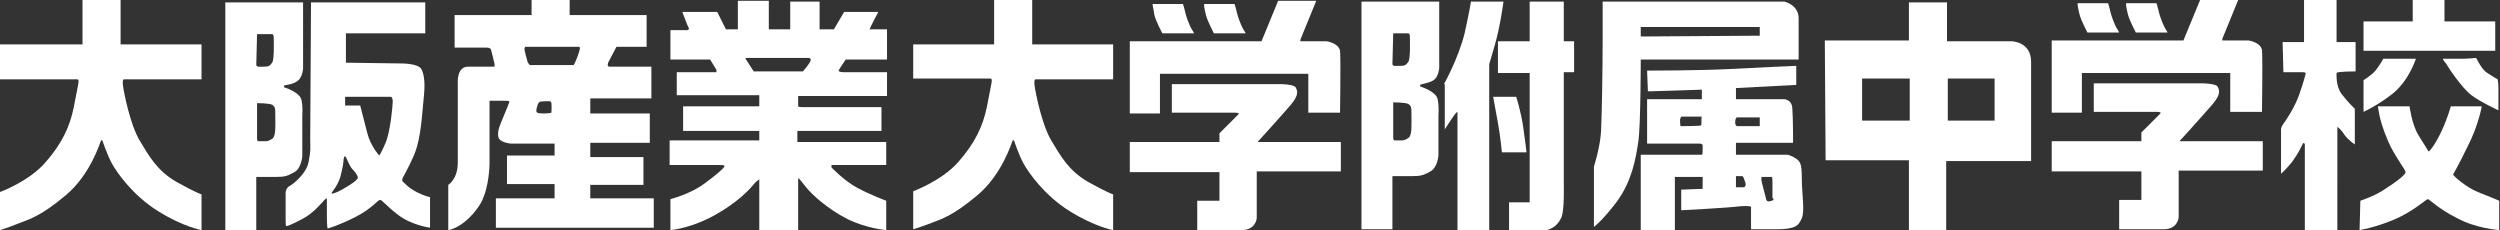
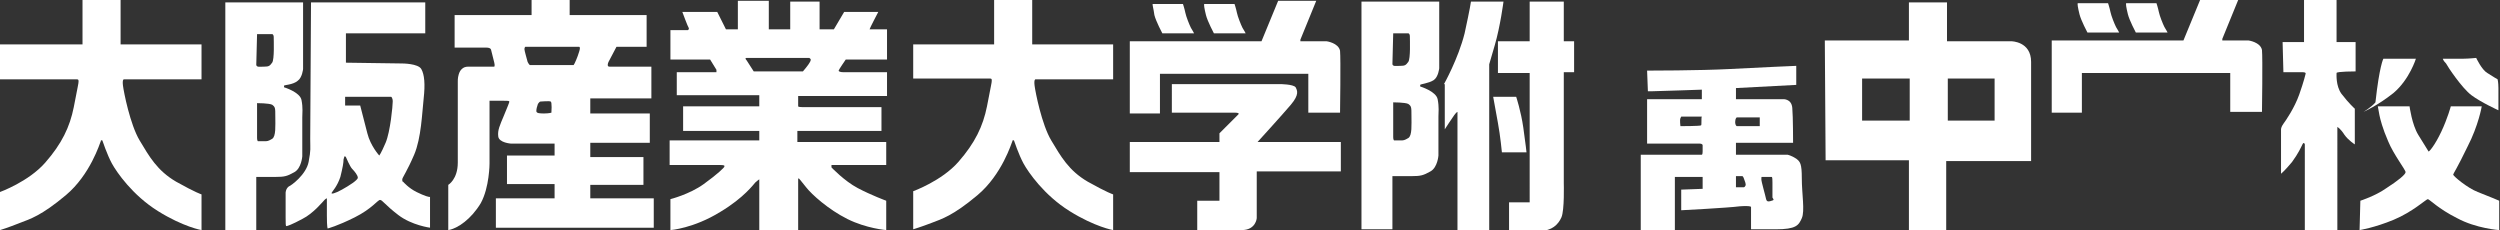
<svg xmlns="http://www.w3.org/2000/svg" version="1.1" id="レイヤー_1" x="0px" y="0px" viewBox="0 0 315.1 29" style="enable-background:new 0 0 315.1 29;" xml:space="preserve">
  <rect x="0" y="0" width="315.1" height="29" fill="#333333" stroke="none" />
  <style type="text/css">
	.st0{fill:#FFFFFF;}
</style>
  <g>
    <path class="st0" d="M0,5.6h10.4V0h4.8v5.6h10.2V10h-9.8c0,0-0.2,0-0.1,0.8s0.9,4.9,2.1,6.9s2.2,3.8,4.6,5.2   c2.5,1.4,3.2,1.6,3.2,1.6V29c0,0-2.3-0.4-5.5-2.4s-5.2-4.9-5.8-6c-0.6-1.1-1.2-2.9-1.2-2.9s-0.2-0.1-0.2,0.1   c-0.1,0.2-1.3,4.2-4.4,6.8s-4.5,3-5.8,3.5C1,28.7,0,29,0,29v-4.8c0,0,3.6-1.3,5.7-3.7s3.1-4.5,3.6-7c0.5-2.6,0.6-3,0.6-3.2   c0-0.2,0-0.3-0.2-0.3S0,10,0,10V5.6" />
    <path class="st0" d="M37.5,10.2c0.6-0.4,0.7-1.5,0.7-1.5V0.3h-9.8V29h3.9v-6.7c0,0,1.2,0,2.4,0c1.2,0,1.5-0.1,2.4-0.6   c0.9-0.5,1-2,1-2s0-4.4,0-4.9c0-0.5,0.1-1.2-0.1-2.2c-0.2-1-2.2-1.6-2.2-1.6l0-0.2C35.8,10.7,36.9,10.7,37.5,10.2z M32.4,4.3h1.9   c0,0,0.2,0,0.2,0.4c0,0.4,0.1,2.8-0.2,3.2c-0.3,0.4-0.4,0.5-1,0.5c-0.6,0-0.9,0.1-1-0.2C32.3,8,32.4,4.3,32.4,4.3z M34.3,17.5   c-0.5,0.3-0.6,0.3-1,0.3c-0.4,0-0.8,0-0.8,0s-0.1-0.1-0.1-0.4c0-0.4,0-4.4,0-4.4s1.5,0,1.9,0.2c0.4,0.3,0.4,0.4,0.4,1.5   S34.8,17.2,34.3,17.5z" />
    <path class="st0" d="M52.5,24.2c-1-0.5-1.6-1.2-1.7-1.3c-0.1,0-0.1-0.1-0.1-0.3c0-0.2,0.6-1,1.5-3.1c0.9-2.1,1-5.3,1.2-7.1   s0.1-3-0.3-3.7S50.7,8,50.7,8l-7.1-0.1V4.2h10V0.3H39.2c0,0-0.1,15.9-0.1,17.2c0,1.3,0.1,1.3-0.2,2.9c-0.3,1.6-2.2,3-2.5,3.1   C36,23.8,36,24.3,36,24.3s0,2.3,0,3.1s0,1.1,0.1,1.1s0.7-0.2,2-0.9c1.4-0.7,2.6-2.2,2.8-2.4s0.3-0.2,0.3-0.2s0,0.7,0,2.2   s0.1,1.6,0.1,1.6s1.2-0.3,3.4-1.4c2.2-1.1,2.9-2.2,3.2-2.2c0.3,0,0.6,0.6,2.3,1.9s4,1.6,4,1.6v-3.9C54.2,24.9,53.5,24.7,52.5,24.2z    M43.1,23.9c-0.9,0.5-1.4,0.6-1.3,0.4s0.7-0.8,1.1-2c0.3-1.2,0.4-1.8,0.4-2.2c0.1-0.4,0.1-0.4,0.2-0.4c0,0,0.1,0.1,0.1,0.1   s0.5,1.2,0.8,1.5c0.3,0.3,0.7,0.8,0.7,1.1S44,23.4,43.1,23.9z M49.5,12.8c0,0.5-0.3,3.8-0.9,5.2c-0.6,1.4-0.8,1.6-0.8,1.6   s-1.1-1.2-1.5-2.8c-0.4-1.6-0.9-3.5-0.9-3.5l-1.9,0v-1.1h5.8C49.3,12.2,49.5,12.3,49.5,12.8z" />
    <path class="st0" d="M82.1,12.4V8.4c0,0-5,0-5.3,0c-0.3,0-0.2-0.4-0.1-0.6c0.1-0.2,1-1.9,1-1.9h3.8V1.9h-9.7V0H67v1.9h-9.7v4.1   c0,0,3.4,0,4,0c0.6,0,0.6,0.3,0.6,0.3s0.3,1.2,0.4,1.6c0.1,0.4,0,0.5,0,0.5s-2,0-3.3,0c-1.4,0-1.3,1.9-1.3,1.9s0,8.1,0,10.2   c0,2.1-1.2,2.8-1.2,2.8s0,4.4,0,5.7c1.2-0.2,2.9-1.4,4.1-3.4c1.1-2,1.1-5,1.1-5v-7.9c0,0,1.2,0,1.8,0s0.6,0,0.7,0.1   c0,0.1-0.2,0.6-0.7,1.8c-0.5,1.2-0.8,1.8-0.7,2.6s1.6,0.9,1.6,0.9h5.5v1.5h-6v3.6h6V25h-7.4v3.7h19.9v-3.7h-8v-1.7h6.7v-3.5h-6.7   V18h7.5v-3.7h-7.5v-1.9H82.1z M69.5,14.2c0,0-0.3,0.1-0.9,0.1c-0.5,0-1,0-1-0.3s0.1-0.6,0.2-0.9c0.2-0.3,0.3-0.3,0.3-0.3   s1.2-0.1,1.3,0C69.6,12.8,69.5,14.2,69.5,14.2z M73,6.5c-0.2,0.7-0.6,1.6-0.7,1.7c-0.1,0-5.5,0-5.5,0s-0.1,0-0.3-0.4   c-0.1-0.4-0.4-1.4-0.4-1.6c0-0.2,0.1-0.3,0.1-0.3l0,0H73C73,5.9,73.2,5.9,73,6.5z" />
    <path class="st0" d="M111.8,7.5V3.7c0,0-1.3,0-1.6,0c-0.3,0-0.5,0-0.6,0c0-0.1,1.1-2.2,1.1-2.2h-4.3l-1.3,2.2h-1.8V0.2h-3.7v3.5   h-2.7V0.1H93v3.6h-1.5l-1.1-2.2H86c0,0,0.7,1.9,0.8,2c0.1,0.2-0.1,0.3-0.1,0.3h-2.2v3.7h5l0.8,1.3v0.3h-5v2.9h10.4v1.4h-9.6v3.1   h9.6v1.2H84.4l0,3.1c0,0,5.8,0,6.4,0s0.5,0.1,0.5,0.2c0,0.1-0.8,0.9-2.6,2.2c-1.8,1.3-4.2,1.9-4.2,1.9V29c0,0,2.9-0.2,6.3-2.3   c3-1.8,4.2-3.5,4.4-3.7c0.2-0.2,0.5-0.4,0.5-0.4l0,6.4h4.9v-6.5l0.1,0c0,0,0.2,0.2,0.9,1.1c0.7,0.9,2.8,2.8,5.2,4   c2.4,1.2,4.9,1.4,4.9,1.4v-3.7c0,0-1.9-0.7-3.6-1.6c-1.7-0.9-3.3-2.6-3.3-2.6l0-0.3h6.9v-2.9h-11.2v-1.4h10.6v-3c0,0-9.5,0-10,0   s-0.5-0.1-0.5-0.1v-1.3h11.2v-3c0,0-5.1,0-5.5,0c-0.4,0-0.6-0.1-0.6-0.2c0-0.1,0.9-1.4,0.9-1.4H111.8z M102.1,7.8   c-0.2,0.4-0.9,1.2-0.9,1.2H95l-0.9-1.4c0,0-0.3-0.3,0-0.3h7.9C102.1,7.4,102.3,7.4,102.1,7.8z" />
    <path class="st0" d="M114.9,5.6h10.4V0h4.8v5.6h10.2V10h-9.8c0,0-0.2,0-0.1,0.8s0.9,4.9,2.1,6.9c1.2,2,2.2,3.8,4.6,5.2   c2.5,1.4,3.2,1.6,3.2,1.6V29c0,0-2.3-0.4-5.5-2.4c-3.2-2-5.2-4.9-5.8-6c-0.6-1.1-1.2-2.9-1.2-2.9s-0.2-0.1-0.2,0.1   c-0.1,0.2-1.3,4.2-4.4,6.8c-3.1,2.6-4.5,3-5.8,3.5c-1.3,0.5-2.3,0.8-2.3,0.8v-4.8c0,0,3.6-1.3,5.7-3.7s3.1-4.5,3.6-7   c0.5-2.6,0.6-3,0.6-3.2c0-0.2,0-0.3-0.2-0.3s-9.7,0-9.7,0V5.6" />
    <path class="st0" d="M145.3,0.5h3.8c0,0,0.2,0.6,0.3,1.1c0.1,0.5,0.5,1.5,0.7,1.9c0.2,0.3,0.4,0.7,0.4,0.7h-4c0,0-0.8-1.5-1-2.3   C145.4,1.1,145.2,0.5,145.3,0.5L145.3,0.5z" />
    <path class="st0" d="M151.8,0.5h3.8c0,0,0.2,0.6,0.3,1.1s0.5,1.5,0.7,1.9c0.2,0.3,0.4,0.7,0.4,0.7h-4c0,0-0.8-1.5-1-2.3   C151.8,1.1,151.7,0.5,151.8,0.5L151.8,0.5z" />
    <path class="st0" d="M161.1,0.1h4.8l-2,4.9l0,0.2h3.3c0,0,1.5,0.2,1.7,1.2c0.1,1,0,7.8,0,7.8h-4V9.5V9.3h-18.7v5h-3.8V5.2H159   L161.1,0.1z" />
    <path class="st0" d="M147.7,10.6h13.6c0,0,1.7,0,2,0.4c0.2,0.4,0.5,0.9-0.6,2.2c-1.1,1.3-4.2,4.7-4.2,4.7h10.5v3.7h-10.6v5.9   c0,0-0.1,1.5-1.9,1.5c-1.7,0-5.6,0-5.6,0v-3.7h2.8v-3.6h-11.3v-3.8h11.3v-1.1l2.4-2.4c0,0,0.2-0.2-0.5-0.2c-0.7,0-7.9,0-7.9,0   L147.7,10.6z" />
    <path class="st0" d="M180.7,10.1c0.6-0.4,0.7-1.5,0.7-1.5V0.2h-9.8v28.7h3.9v-6.7c0,0,1.2,0,2.4,0c1.2,0,1.5-0.1,2.4-0.6   c0.9-0.5,1-2,1-2s0-4.4,0-4.9c0-0.5,0.1-1.2-0.1-2.2c-0.2-1-2.2-1.6-2.2-1.6l0-0.2C179,10.6,180.1,10.5,180.7,10.1z M175.6,4.2h1.9   c0,0,0.2,0,0.2,0.4c0,0.4,0.1,2.8-0.2,3.2c-0.3,0.4-0.4,0.5-1,0.5c-0.6,0-0.9,0.1-1-0.2C175.5,7.9,175.6,4.2,175.6,4.2z    M177.5,17.4c-0.5,0.3-0.6,0.3-1,0.3s-0.8,0-0.8,0s-0.1-0.1-0.1-0.4c0-0.4,0-4.4,0-4.4s1.5,0,1.9,0.2c0.4,0.3,0.4,0.4,0.4,1.5   S178,17.1,177.5,17.4z" />
    <path class="st0" d="M182,10.6c0,0,1.8-3.2,2.6-6.4c0.7-3.2,0.8-4,0.8-4h4.1c0,0-0.4,3.1-1.1,5.5c-0.7,2.4-0.7,2.4-0.7,2.4V29h-4   V14.1c0,0-0.1,0-0.4,0.4c-0.3,0.4-1.2,1.8-1.2,1.8V10.6z" />
    <path class="st0" d="M188.2,12.2h2.9c0,0,0.6,1.8,0.9,3.9s0.4,3.1,0.4,3.1h-3.1c0,0-0.2-2.1-0.5-3.7   C188.5,13.8,188.2,12.2,188.2,12.2z" />
    <path class="st0" d="M188.9,5.2h3.9v-5h4.3v5h1.3v3.9h-1.3v14c0,0,0.1,3.4-0.3,4.3s-1.2,1.7-2.7,1.7c-1.5,0-3.9,0-3.9,0v-3.6h2.6   V9.2h-4V5.2z" />
-     <path class="st0" d="M224.9,0.2H202c0,0,0,0.3,0,4.4s-0.1,9.9-0.2,11.9c-0.1,2-0.9,4.5-0.9,4.5v7.6c0,0,1-0.7,2.9-3.2   c1.9-2.6,2.4-5.5,2.7-7.6c0.3-2.1,0.3-10.3,0.3-10.3h19.9c0,0,0-3.5,0-5.2S224.9,0.2,224.9,0.2z M221.8,4.5l-15,0.1V3.4h15V4.5z" />
    <path class="st0" d="M227.1,22.5c0-1.9-0.2-2.1-0.7-2.5c-0.6-0.4-1.1-0.5-1.1-0.5h-6.5v-1.5h7.2c0,0,0-3.3-0.1-4.4   c-0.1-1.2-1.2-1.1-1.2-1.1h-5.9v-1.4l7.6-0.4V8.3c0,0-4.7,0.2-8.4,0.4c-3.8,0.2-10.4,0.2-10.4,0.2l0.1,2.6l0.1,0c0,0,0,0,0.5,0   c0.5,0,6.2-0.2,6.2-0.2s0,0.3,0,0.7s0,0.5,0,0.5l-6.9,0v5.6c0,0,6.2,0,6.6,0s0.4,0.2,0.4,0.2s0,0.4,0,0.8s-0.1,0.4-0.1,0.4h-7.7V29   h4.3l0-6.7l3.5,0l0,1.5l-2.7,0.1v2.6c0,0,5.9-0.3,7.4-0.5c1.5-0.1,1.4,0.1,1.4,0.1l0,2.8c0,0,0.5,0,3.1,0s2.9-0.5,3.3-1.4   S227.1,24.4,227.1,22.5z M214.4,15.8c-0.1,0.1-2.6,0.1-2.6,0.1s-0.1-0.8,0-1c0.1-0.2,0.1-0.2,0.1-0.2h2.6   C214.4,14.8,214.5,15.8,214.4,15.8z M218.9,14.8h2.9v1.1h-2.9c0,0-0.2-0.1-0.2-0.5C218.7,14.9,218.9,14.8,218.9,14.8z M219.8,23.6   h-1v-1.4h0.8c0,0,0.1,0,0.2,0.3c0.1,0.3,0.3,0.7,0.2,0.9C219.9,23.6,219.8,23.6,219.8,23.6z M223.3,25.3c-0.3,0.1-0.6,0.2-0.7-0.2   c-0.1-0.5-0.6-2.2-0.6-2.5s0-0.3,0.1-0.3c0,0,1.1,0,1.2,0c0.1,0,0.1,0.4,0.1,0.7c0,0.3,0,1.7,0,1.9   C223.5,25.1,223.7,25.2,223.3,25.3z" />
    <path class="st0" d="M253.5,5.2h-8.1V0.3h-4.8v4.8h-10.6l0.1,15.1h10.5V29h4.7v-8.7H256c0,0,0-9.8,0-12.5   C256,5.2,253.5,5.2,253.5,5.2z M240.7,15.2h-6V9.9h6V15.2z M251.4,15.2h-5.9V9.9h5.9V15.2z" />
    <path class="st0" d="M261.9,0.4h3.8c0,0,0.2,0.6,0.3,1.1s0.5,1.5,0.7,1.9c0.2,0.3,0.4,0.7,0.4,0.7h-4c0,0-0.8-1.5-1-2.3   C261.9,1,261.8,0.4,261.9,0.4L261.9,0.4z" />
    <path class="st0" d="M268,0.4h3.8c0,0,0.2,0.6,0.3,1.1c0.1,0.5,0.5,1.5,0.7,1.9c0.2,0.3,0.4,0.7,0.4,0.7h-4c0,0-0.8-1.5-1-2.3   C268,1,267.9,0.4,268,0.4L268,0.4z" />
    <path class="st0" d="M277.3,0h4.8l-2,4.9l0,0.2h3.3c0,0,1.5,0.2,1.7,1.2c0.1,1,0,7.8,0,7.8h-4V9.4V9.2h-18.7v5h-3.8V5.1h16.6   L277.3,0z" />
-     <path class="st0" d="M263.9,10.5h13.6c0,0,1.7,0,2,0.4c0.2,0.4,0.5,0.9-0.6,2.2c-1.1,1.3-4.2,4.7-4.2,4.7h10.5v3.7h-10.6v5.9   c0,0-0.1,1.5-1.9,1.5s-5.6,0-5.6,0v-3.7h2.8v-3.6h-11.3v-3.8h11.3v-1.1l2.4-2.4c0,0,0.2-0.2-0.5-0.2s-7.9,0-7.9,0L263.9,10.5z" />
    <path class="st0" d="M287.7,5.3h2.7V0l4.1,0v5.3h2.4v3.7c0,0-2.4,0-2.4,0.2c0,0.2-0.1,1.6,0.6,2.6c1,1.3,1.7,1.9,1.7,1.9l0,4.5   c0,0-0.8-0.5-1.3-1.2c-0.5-0.8-0.9-1-0.9-1s0,0,0,0V29h-4.1V18.2c0,0-0.1-0.4-0.3,0c-0.2,0.4-0.5,1.1-1.3,2.2   c-0.9,1.1-1.4,1.5-1.4,1.5v-5.6c0,0,0-0.3,0.3-0.7c0.3-0.4,1.4-2,2-3.7s0.8-2.6,0.8-2.6s0.1-0.2-0.4-0.2c-0.5,0-2.4,0-2.4,0   L287.7,5.3z" />
-     <polygon class="st0" points="297.9,2.7 304.1,2.7 304.1,0 308.1,0 308.1,2.7 314.5,2.7 314.5,6.4 297.9,6.4  " />
-     <path class="st0" d="M300.4,7.4h4.1c0,0-0.8,2.6-2.8,4.3c-2,1.6-3.8,2.4-3.8,2.4v-4c0,0,1-0.6,1.5-1.2   C299.9,8.3,300.4,7.4,300.4,7.4L300.4,7.4z" />
+     <path class="st0" d="M300.4,7.4h4.1c0,0-0.8,2.6-2.8,4.3c-2,1.6-3.8,2.4-3.8,2.4c0,0,1-0.6,1.5-1.2   C299.9,8.3,300.4,7.4,300.4,7.4L300.4,7.4z" />
    <path class="st0" d="M307.9,7.4c0,0,1.9,0,2.6,0c0.6,0,1.6-0.1,1.6-0.1s0.7,1.5,1.4,1.9c0.6,0.4,1.3,0.8,1.3,0.8s0.1,0.4,0.1,1.1   c0,0.7,0,2.8,0,2.8s-2.2-1-3.4-1.9c-1.2-0.9-3-3.6-3.2-4C307.9,7.6,307.9,7.4,307.9,7.4z" />
    <path class="st0" d="M308.9,13.4h3.9c0,0-0.4,2.4-1.8,5.1c-1.3,2.7-1.8,3.4-1.8,3.5c0,0.2,1.8,1.7,3.1,2.2c1.3,0.5,2.7,1.1,2.7,1.1   V29c0,0-2.9-0.2-5.3-1.5c-2.4-1.2-3.5-2.4-3.7-2.4c-0.2,0-1.9,1.6-4.3,2.6c-2.4,1-4.3,1.3-4.3,1.3l0.1-3.7c0,0,1.9-0.6,3.3-1.6   c1.4-0.9,2.4-1.7,2.4-2c0-0.3-1.5-2.2-2.2-3.9c-0.7-1.6-1-2.8-1.1-3.3s-0.2-1.1-0.2-1.1h4c0,0,0.3,2.3,1.1,3.6   c0.8,1.3,1.3,2.1,1.3,2.1c0.1,0,0.8-0.8,1.6-2.5C308.5,14.9,308.9,13.4,308.9,13.4z" />
  </g>
</svg>